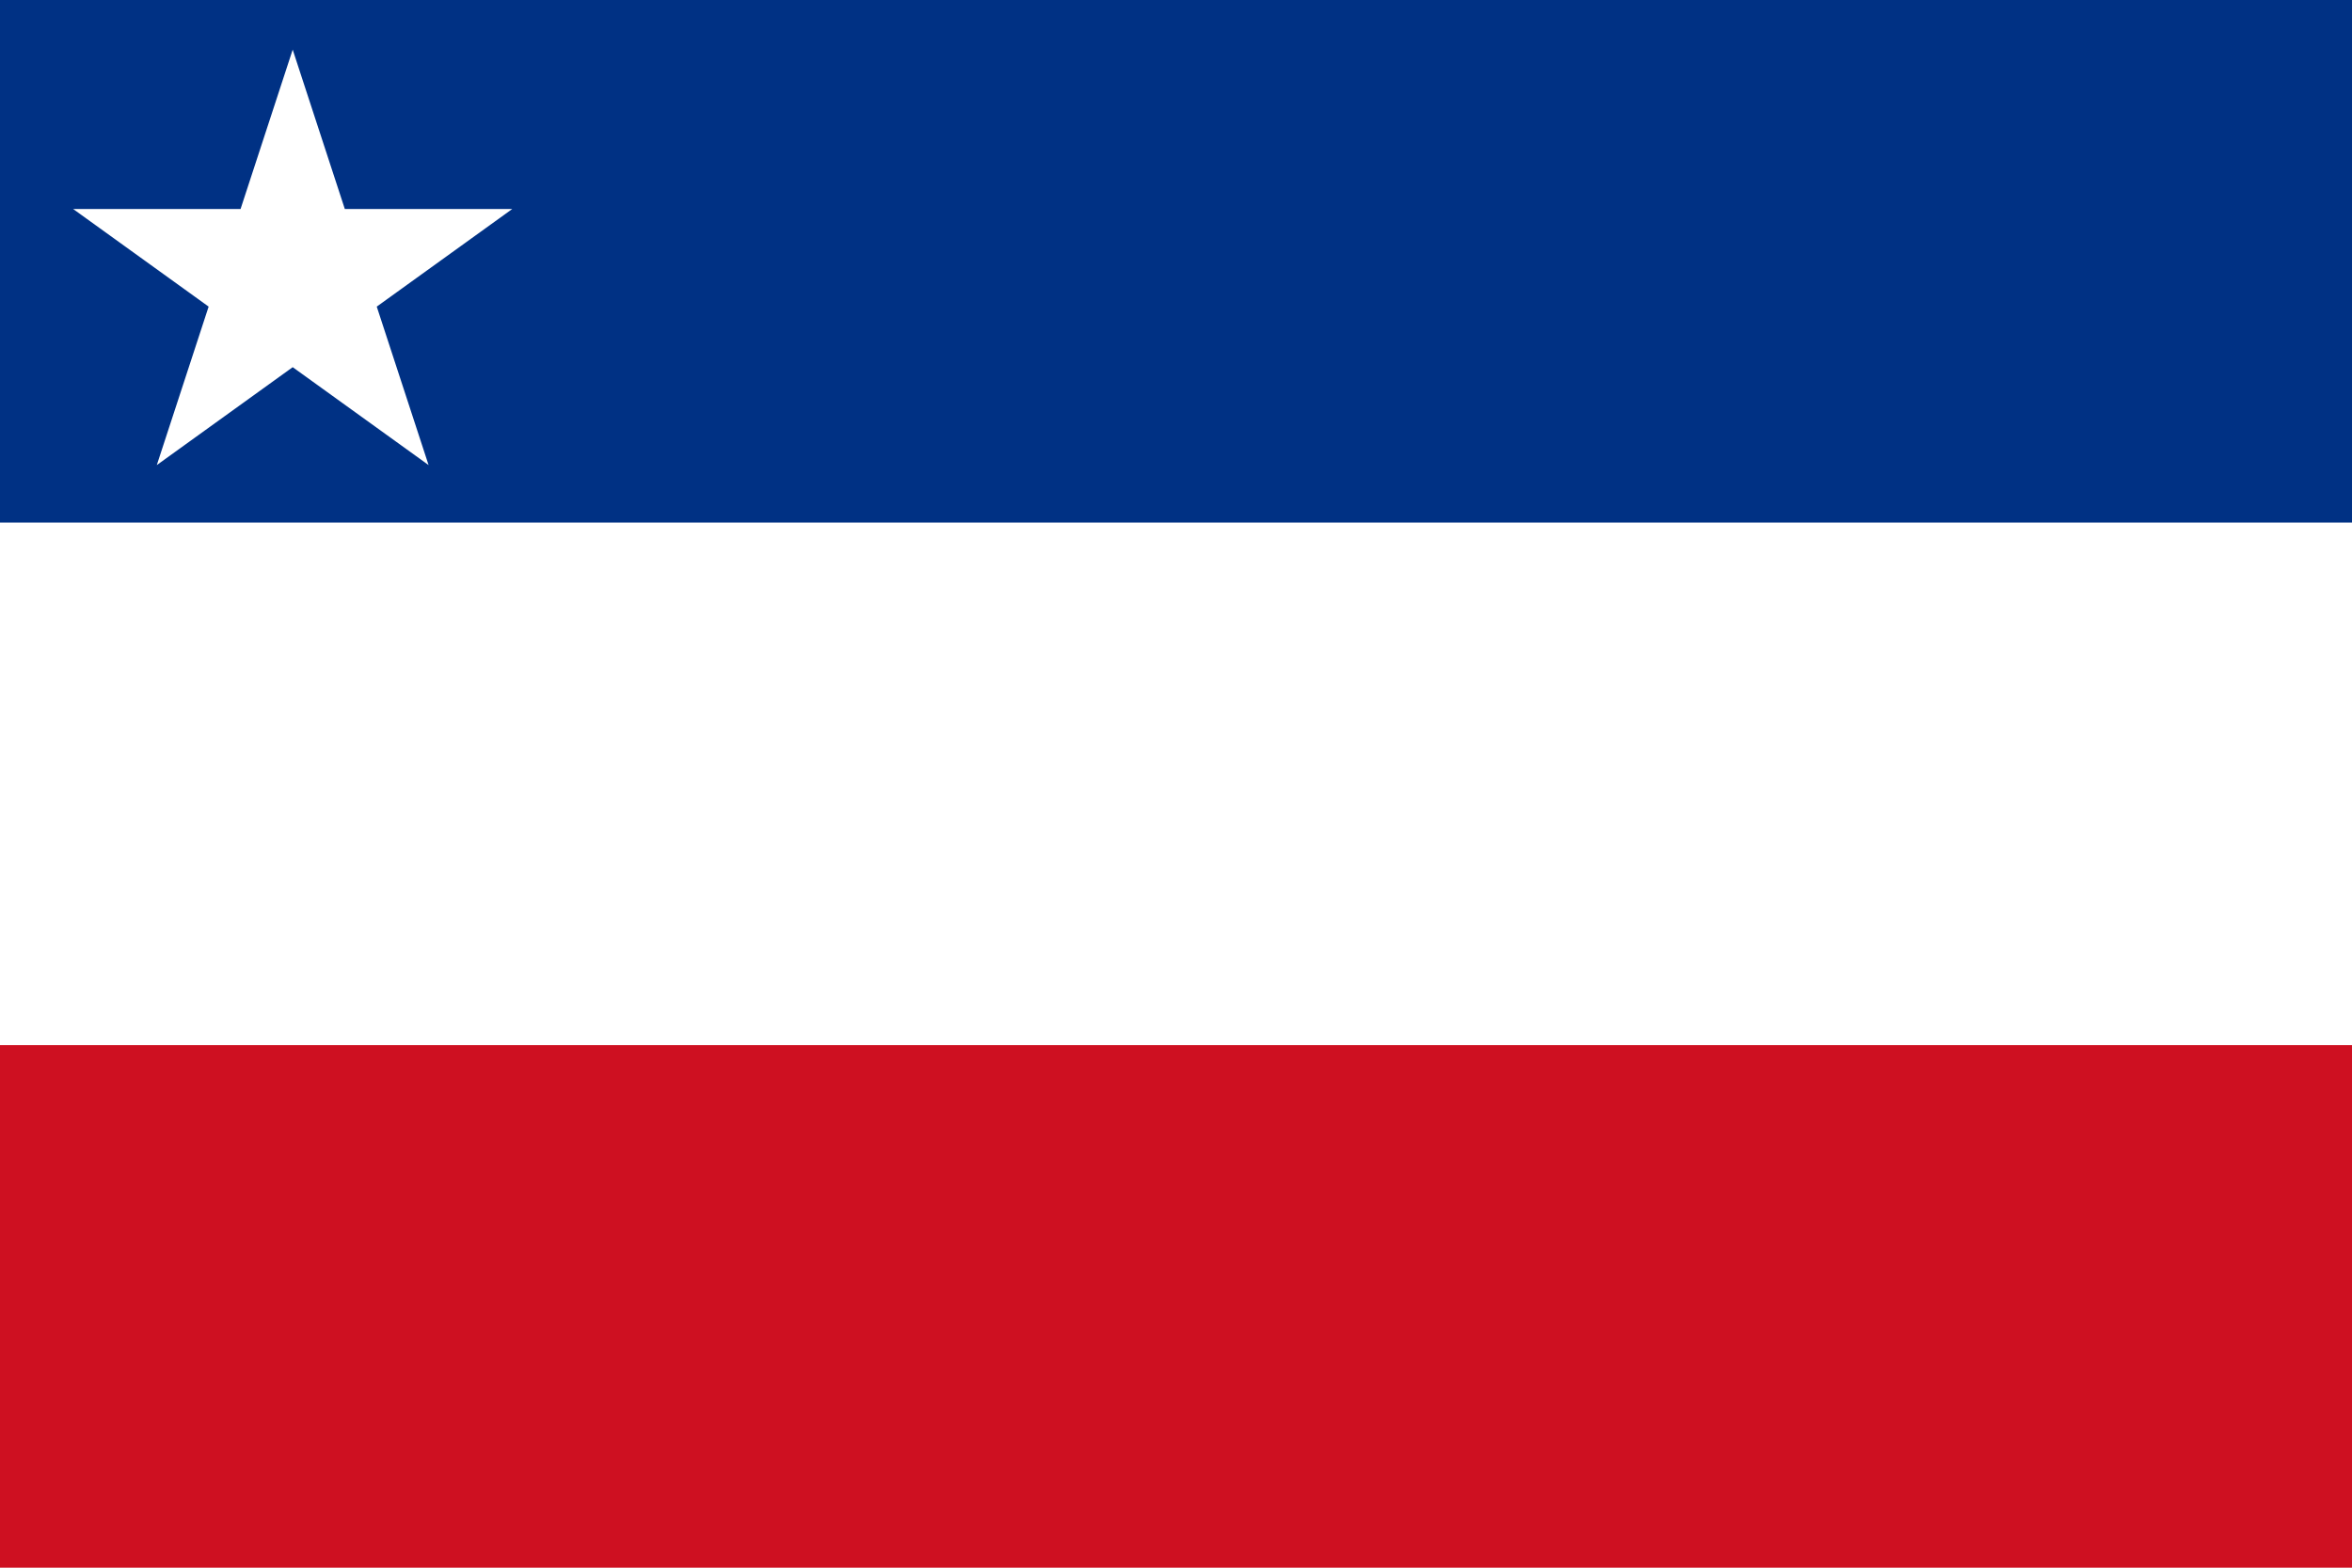
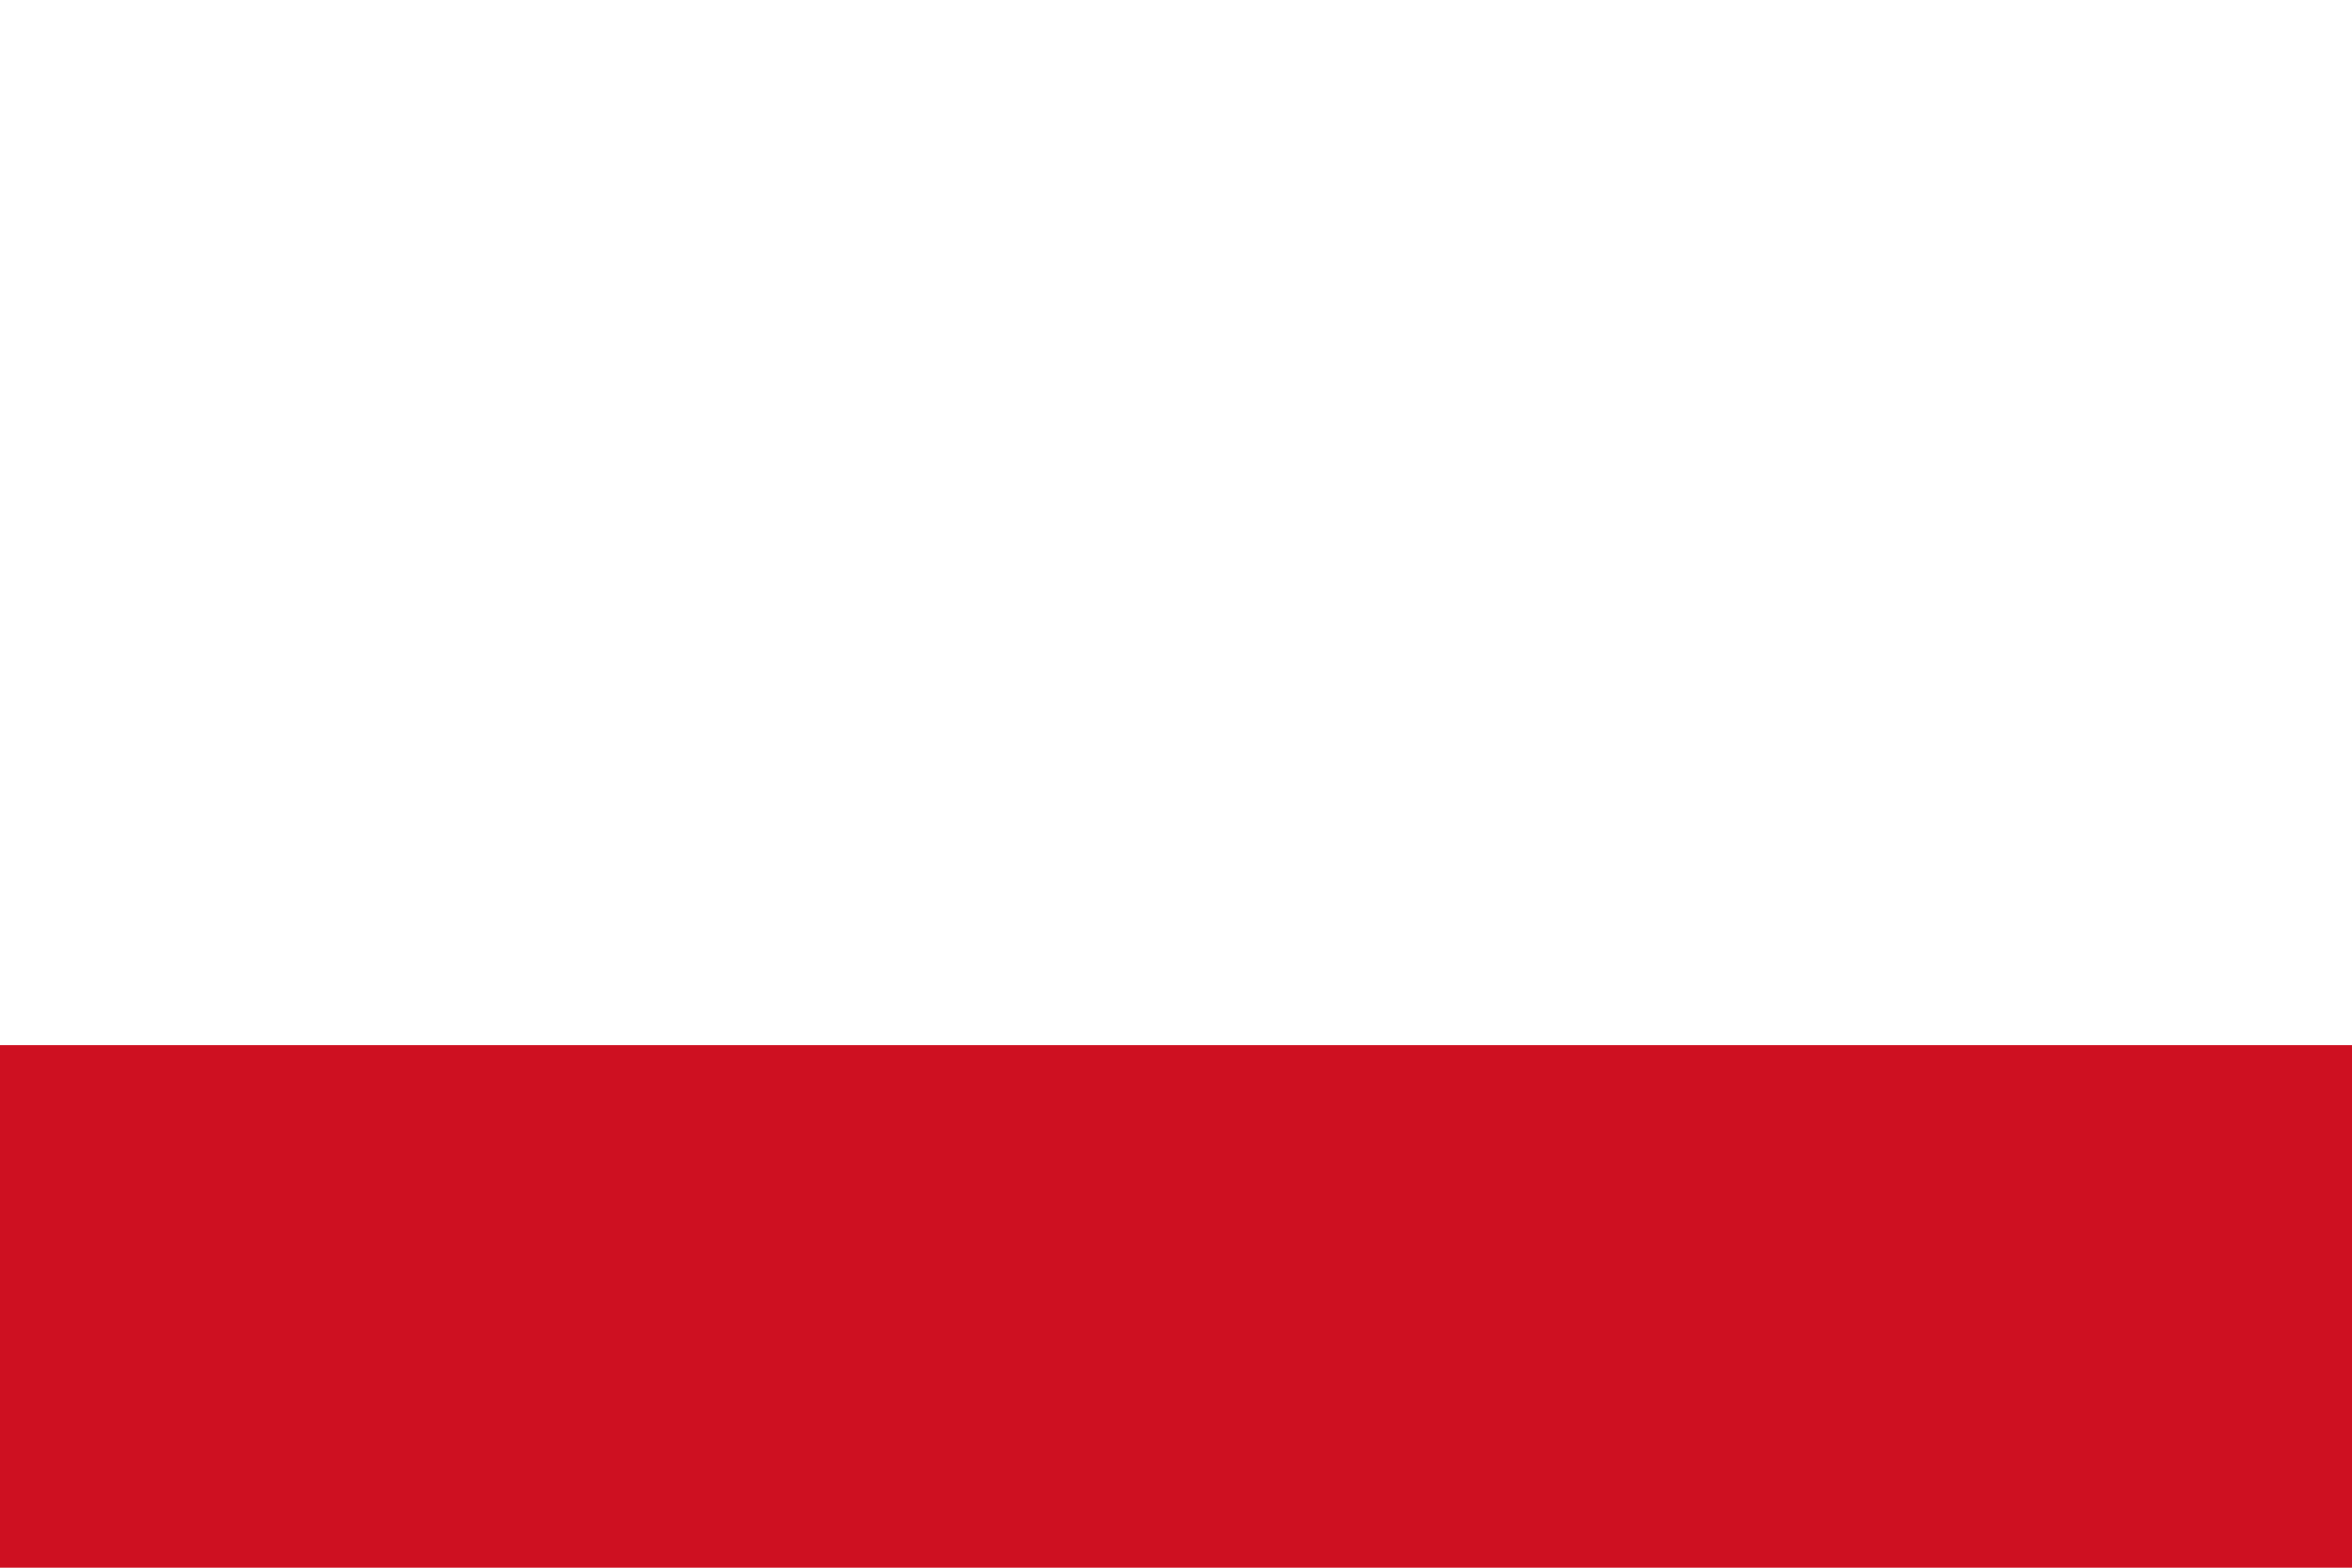
<svg xmlns="http://www.w3.org/2000/svg" width="900" height="600">
  <rect width="900" height="600" fill="#ce1021" />
  <rect width="900" height="400" fill="#fff" />
-   <rect width="900" height="200" fill="#003184" />
-   <path d="M 112,19 164,178 28,80 196,80 60,178" fill="#fff" />
</svg>